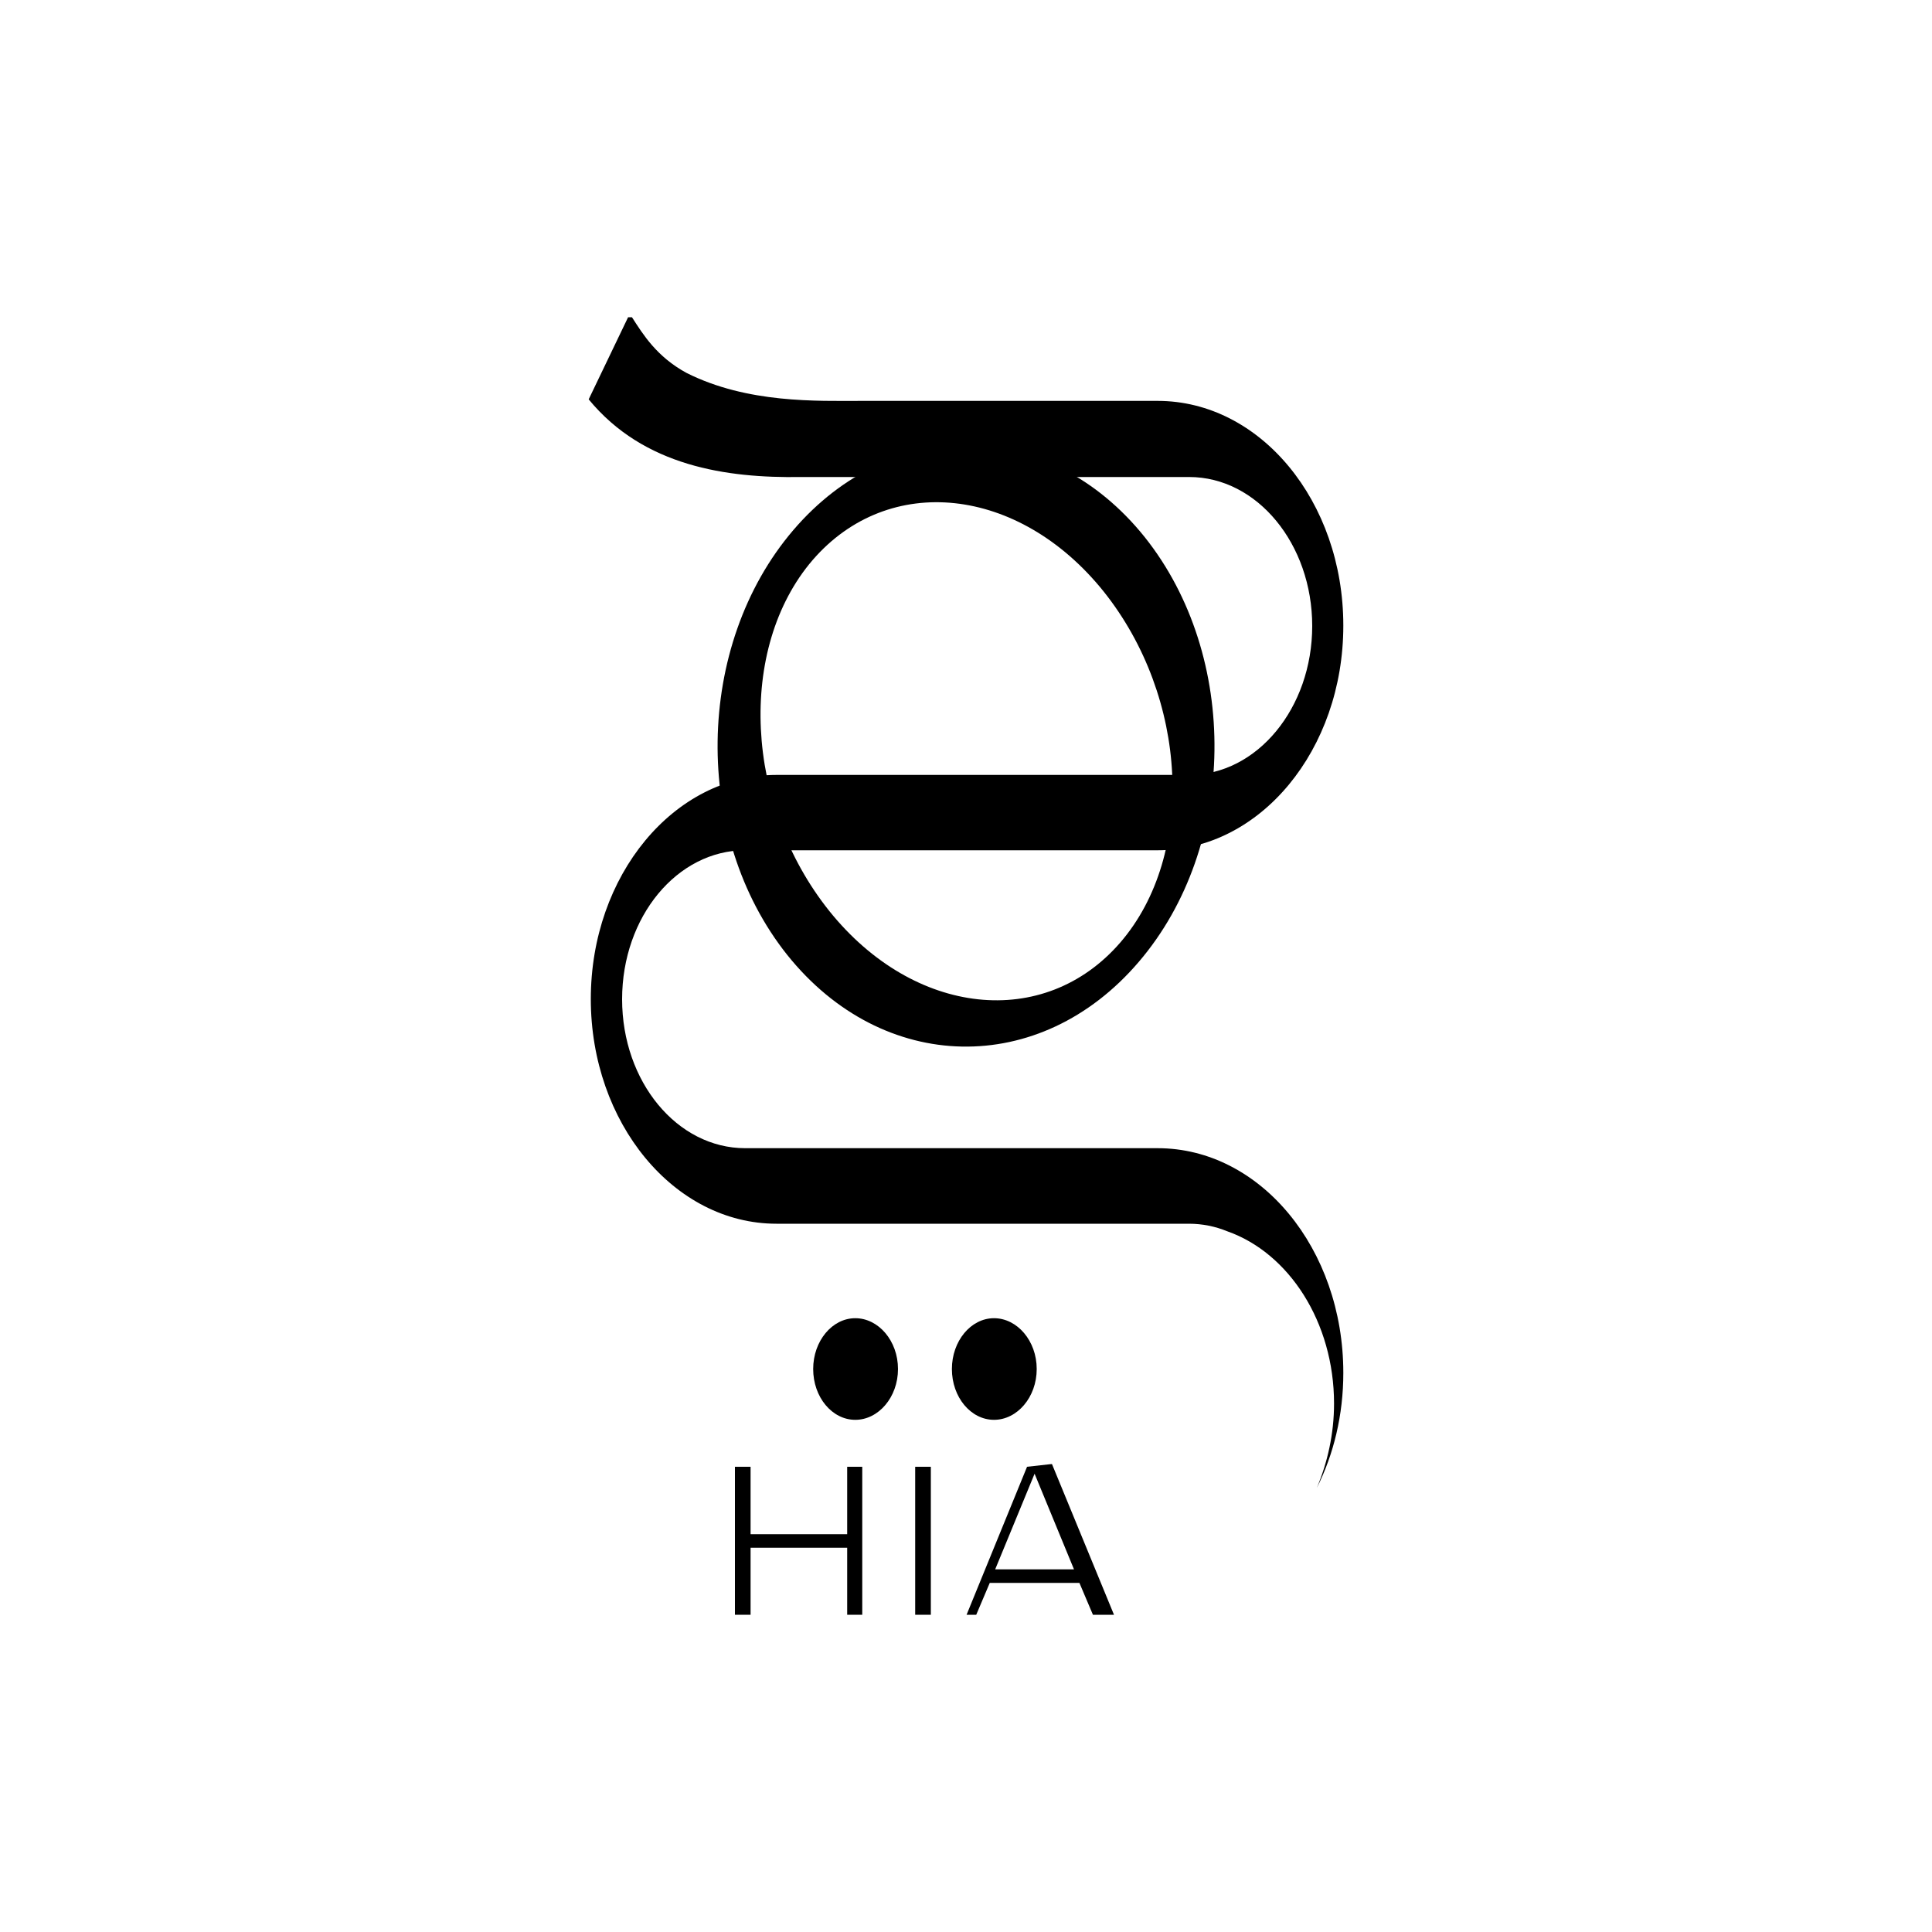
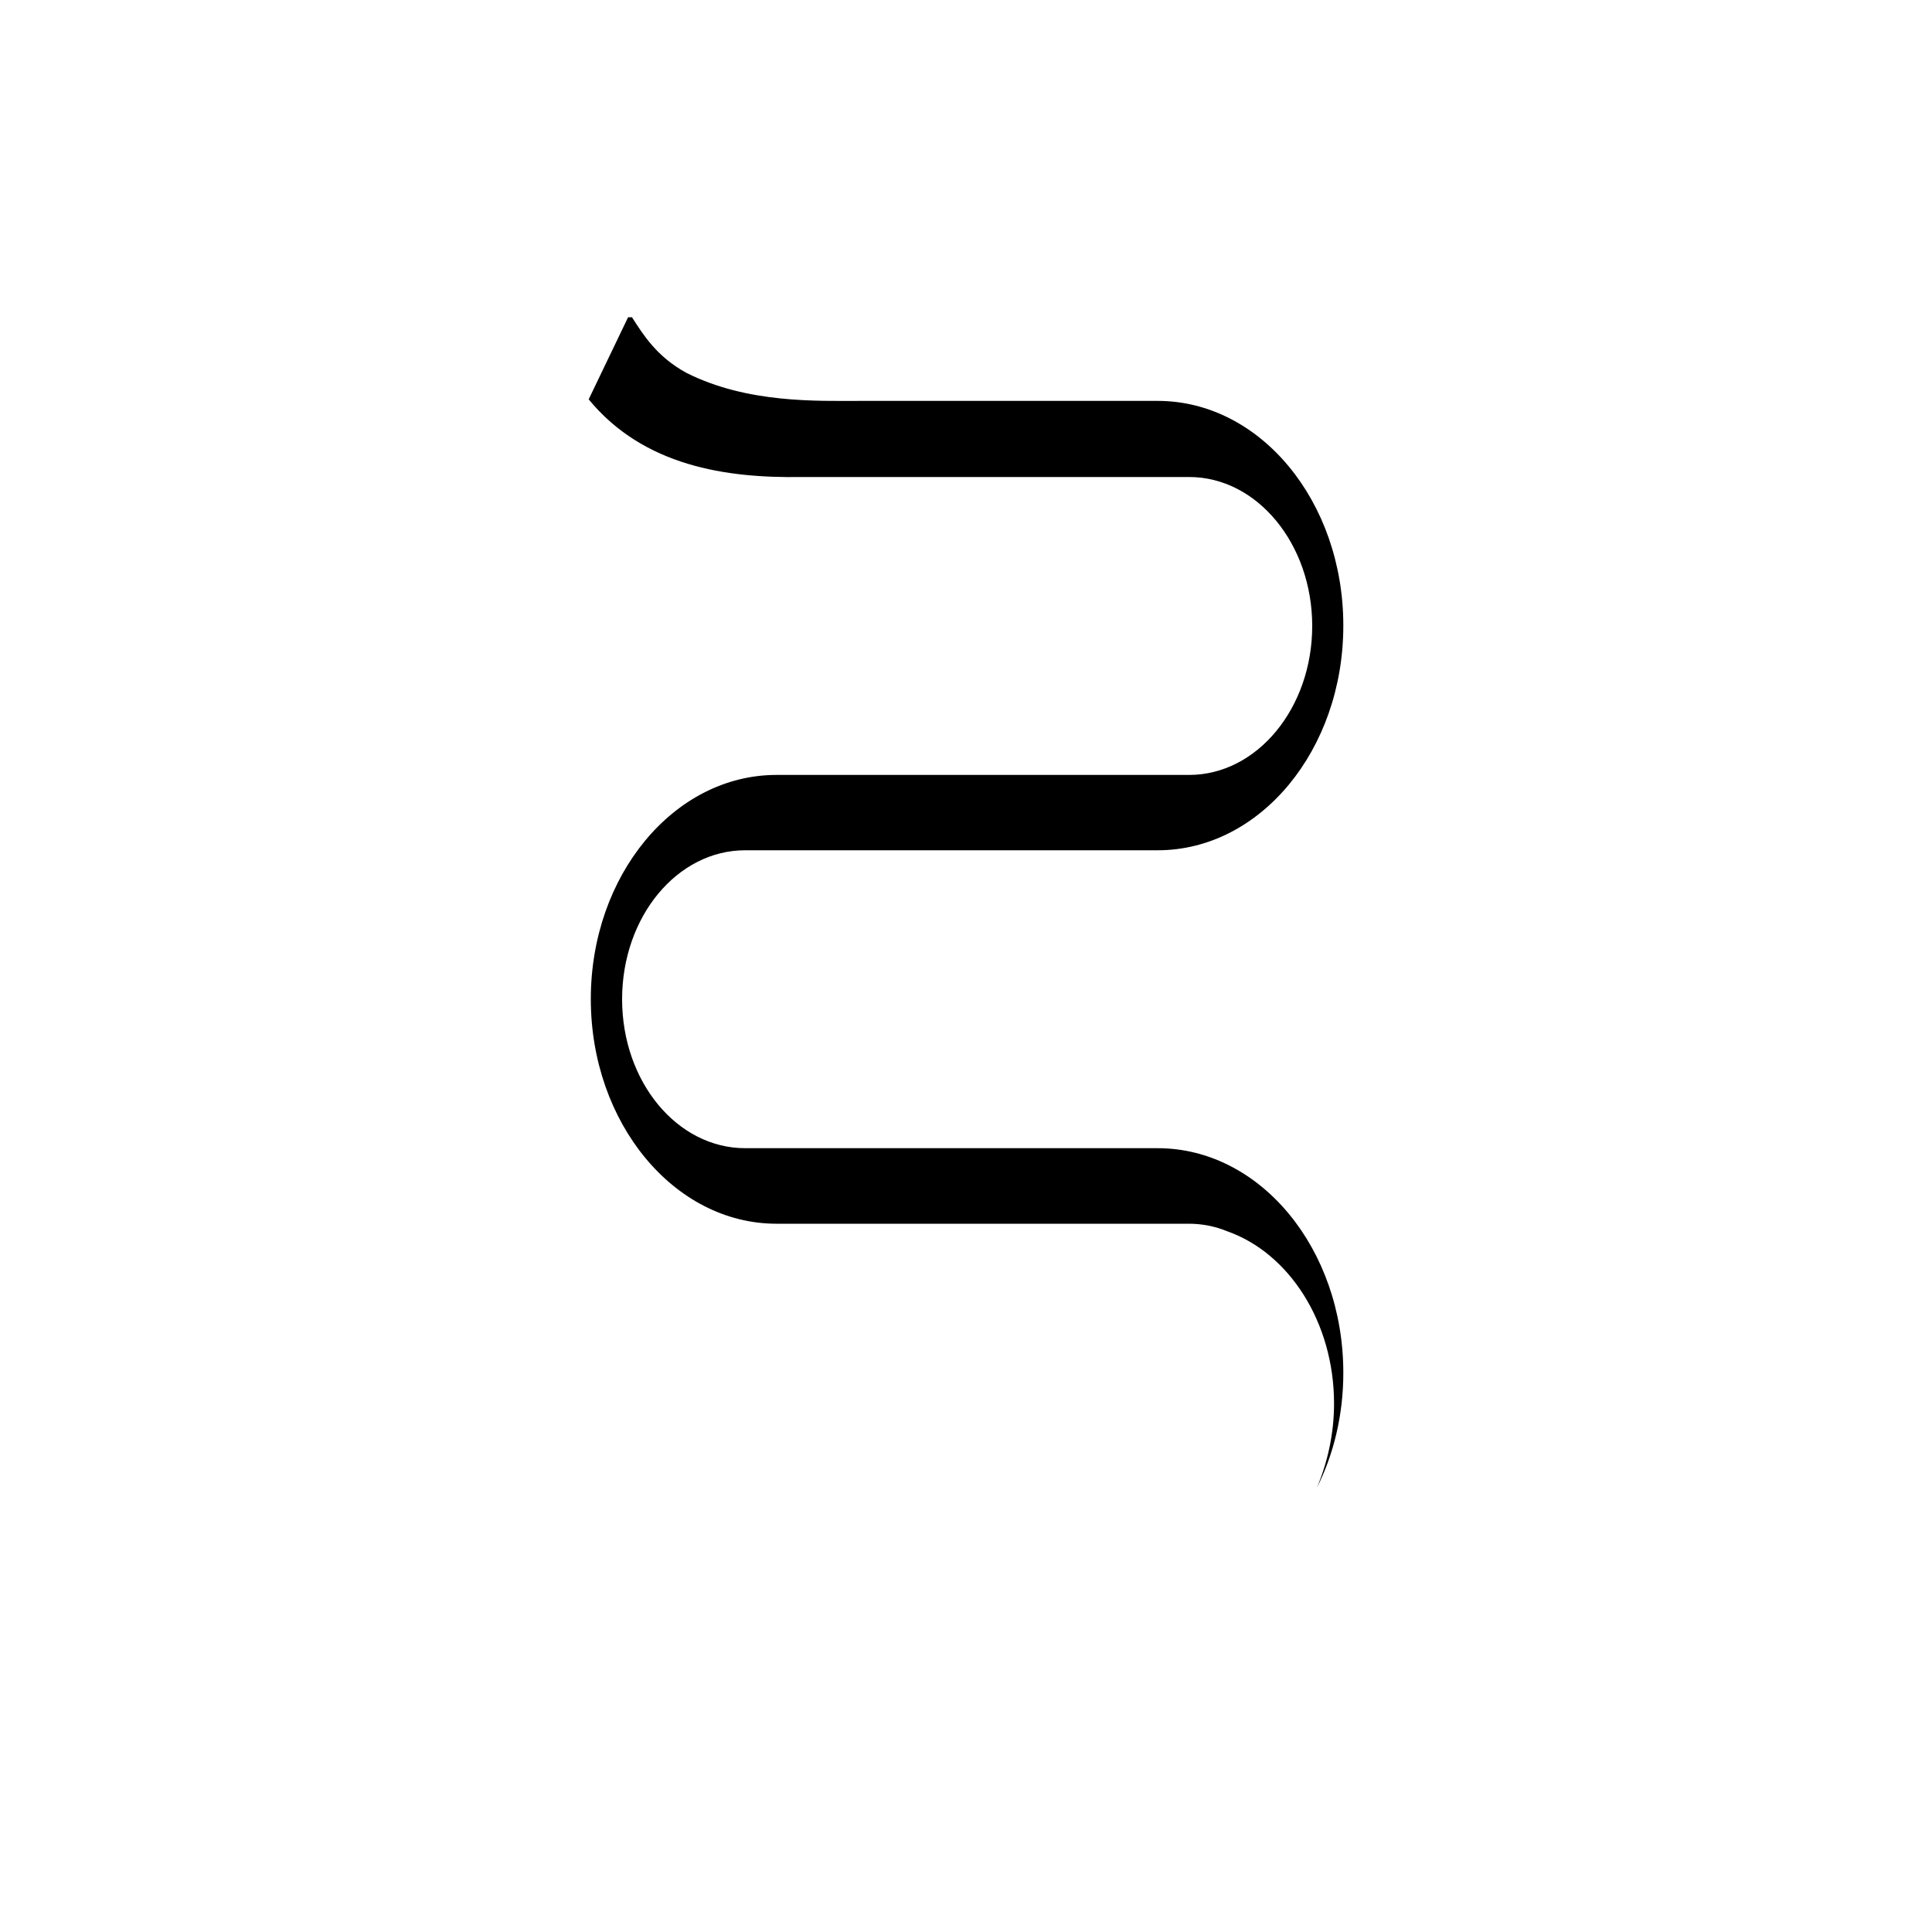
<svg xmlns="http://www.w3.org/2000/svg" version="1.1" id="Layer_1" x="0px" y="0px" viewBox="0 0 1000 1000" style="enable-background:new 0 0 1000 1000;" xml:space="preserve">
  <g>
    <g>
-       <polygon points="438.5,794.1 388.5,794.1 388.5,759.2 380.4,759.2 380.4,835.8 388.5,835.8 388.5,801.1 438.5,801.1 438.5,835.8     446.3,835.8 446.3,759.2 438.5,759.2   " />
-       <rect x="473.7" y="759.2" width="8.1" height="76.6" />
-       <path d="M544.2,757.8l-12.6,1.4l-31.3,76.6h5l7-16.5h46.4l7,16.5h10.9l-32.1-78H544.2z M515.1,812.3l20.4-49.5l20.4,49.5H515.1z" />
-     </g>
-     <path d="M420.9,708.6c0-14.5,9.8-26.3,21.8-26.3c12,0,22.1,11.7,22.1,26.3s-10.1,26.3-22.1,26.3   C430.7,734.9,420.9,723.2,420.9,708.6z M492.7,708.6c0-14.5,9.8-26.3,21.8-26.3c12,0,22.1,11.7,22.1,26.3s-10.1,26.3-22.1,26.3   C502.5,734.9,492.7,723.2,492.7,708.6z" />
+       </g>
  </g>
  <g>
    <path d="M446.1,207.5c-23.2,0-59.2,1.4-90.8-14.5c-15.4-8.4-22.4-19.8-28.2-28.8h-2l-20.4,42.5c28.5,34.7,71.5,40.8,109.8,40.2   c3.9,0,23.8,0,50.6,0h150.4c35.2,0,63.7,34.7,63.7,77.1s-28.5,77.1-63.7,77.1H401.9c-53.1,0-96.1,52-96.1,116s43,116.3,96.1,116.3   h213.5c7,0,13.7,1.4,19.8,3.9c31.9,11.2,55.3,47,55.3,89.2c0,15.7-3.4,30.5-8.9,43.6c8.7-17.3,13.7-37.7,13.7-59.5   c0-64.3-43-116.3-96.1-116.3H385.7c-35.2,0-63.7-34.4-63.7-77.1s28.5-77.1,63.7-77.1h213.5c53.1,0,96.1-52,96.1-116.3   s-43-116.3-96.1-116.3C599.2,207.5,446.1,207.5,446.1,207.5z" />
-     <path d="M592.5,278c-49.5-61.8-130.8-63.4-181.9-3.6s-52.3,158.2-3.1,219.9c49.5,61.8,130.8,63.4,181.9,3.6   C640.6,438.1,641.7,339.7,592.5,278z M579.9,487.8c-39.4,45.6-106.8,38.3-150.6-16.2c-43.9-54.8-47.8-136.1-8.7-181.7   c39.4-45.6,106.8-38.3,150.6,16.2C615.1,361,619.1,442.3,579.9,487.8z" />
  </g>
</svg>